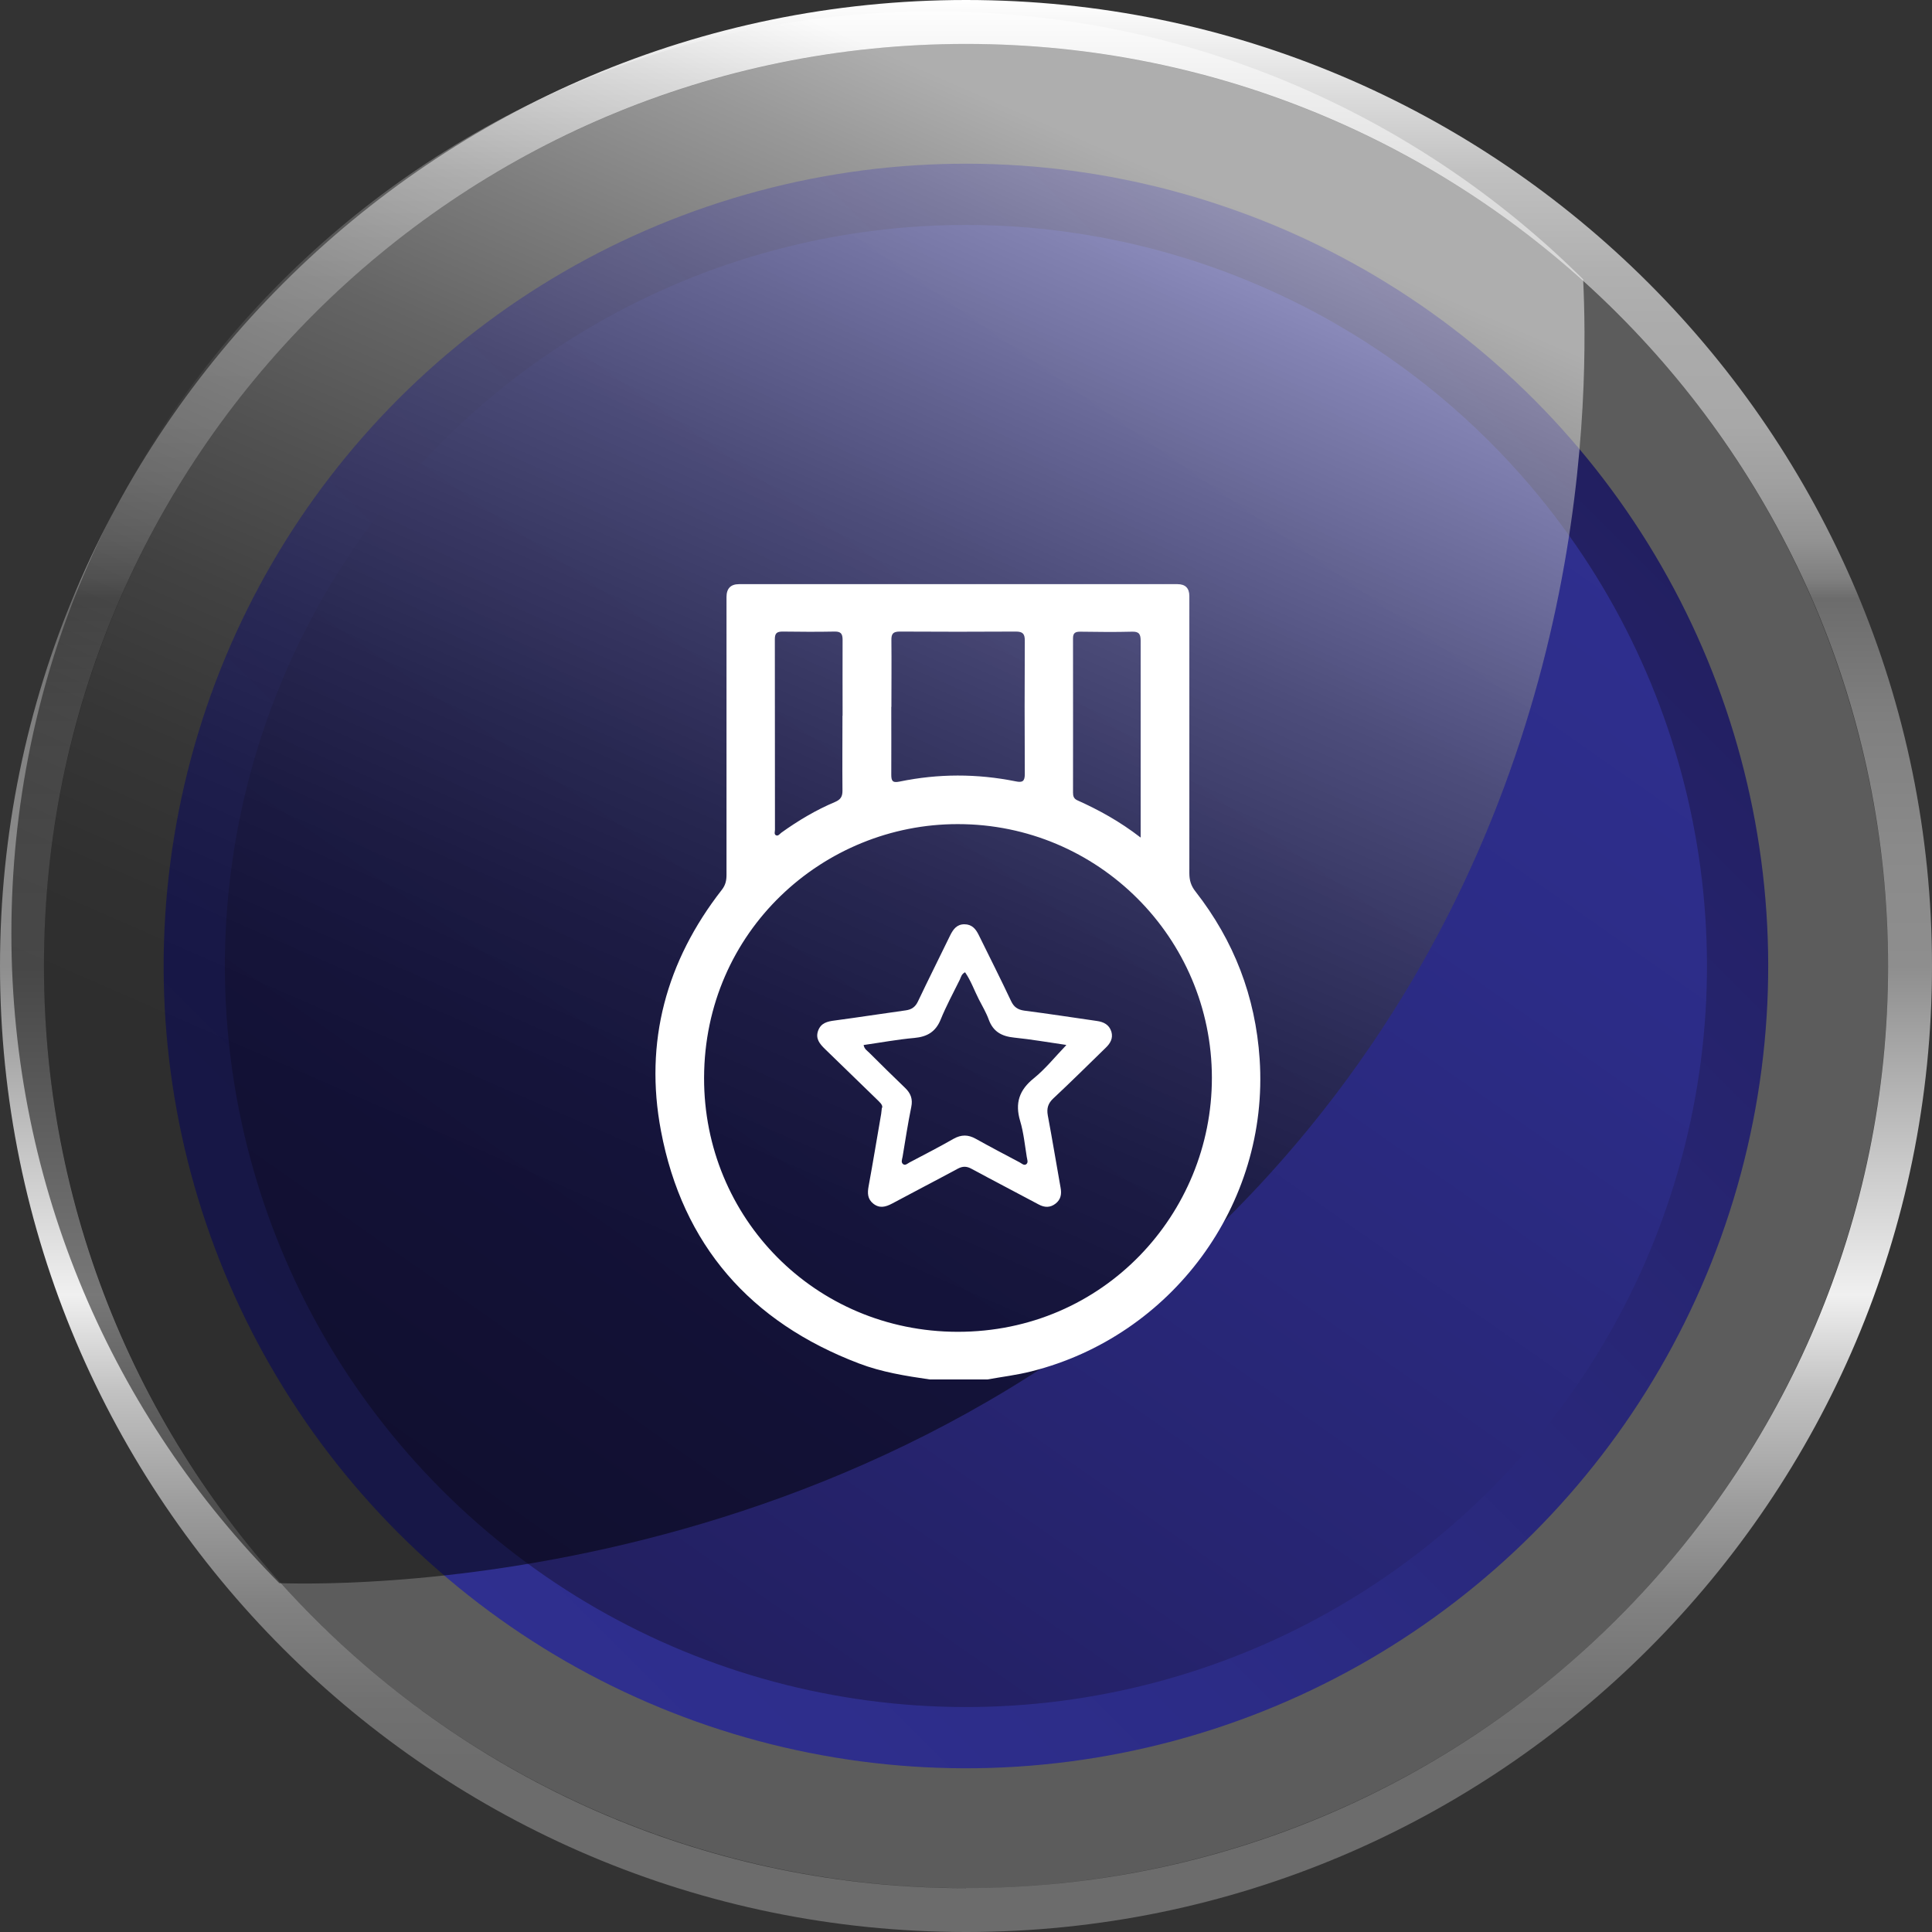
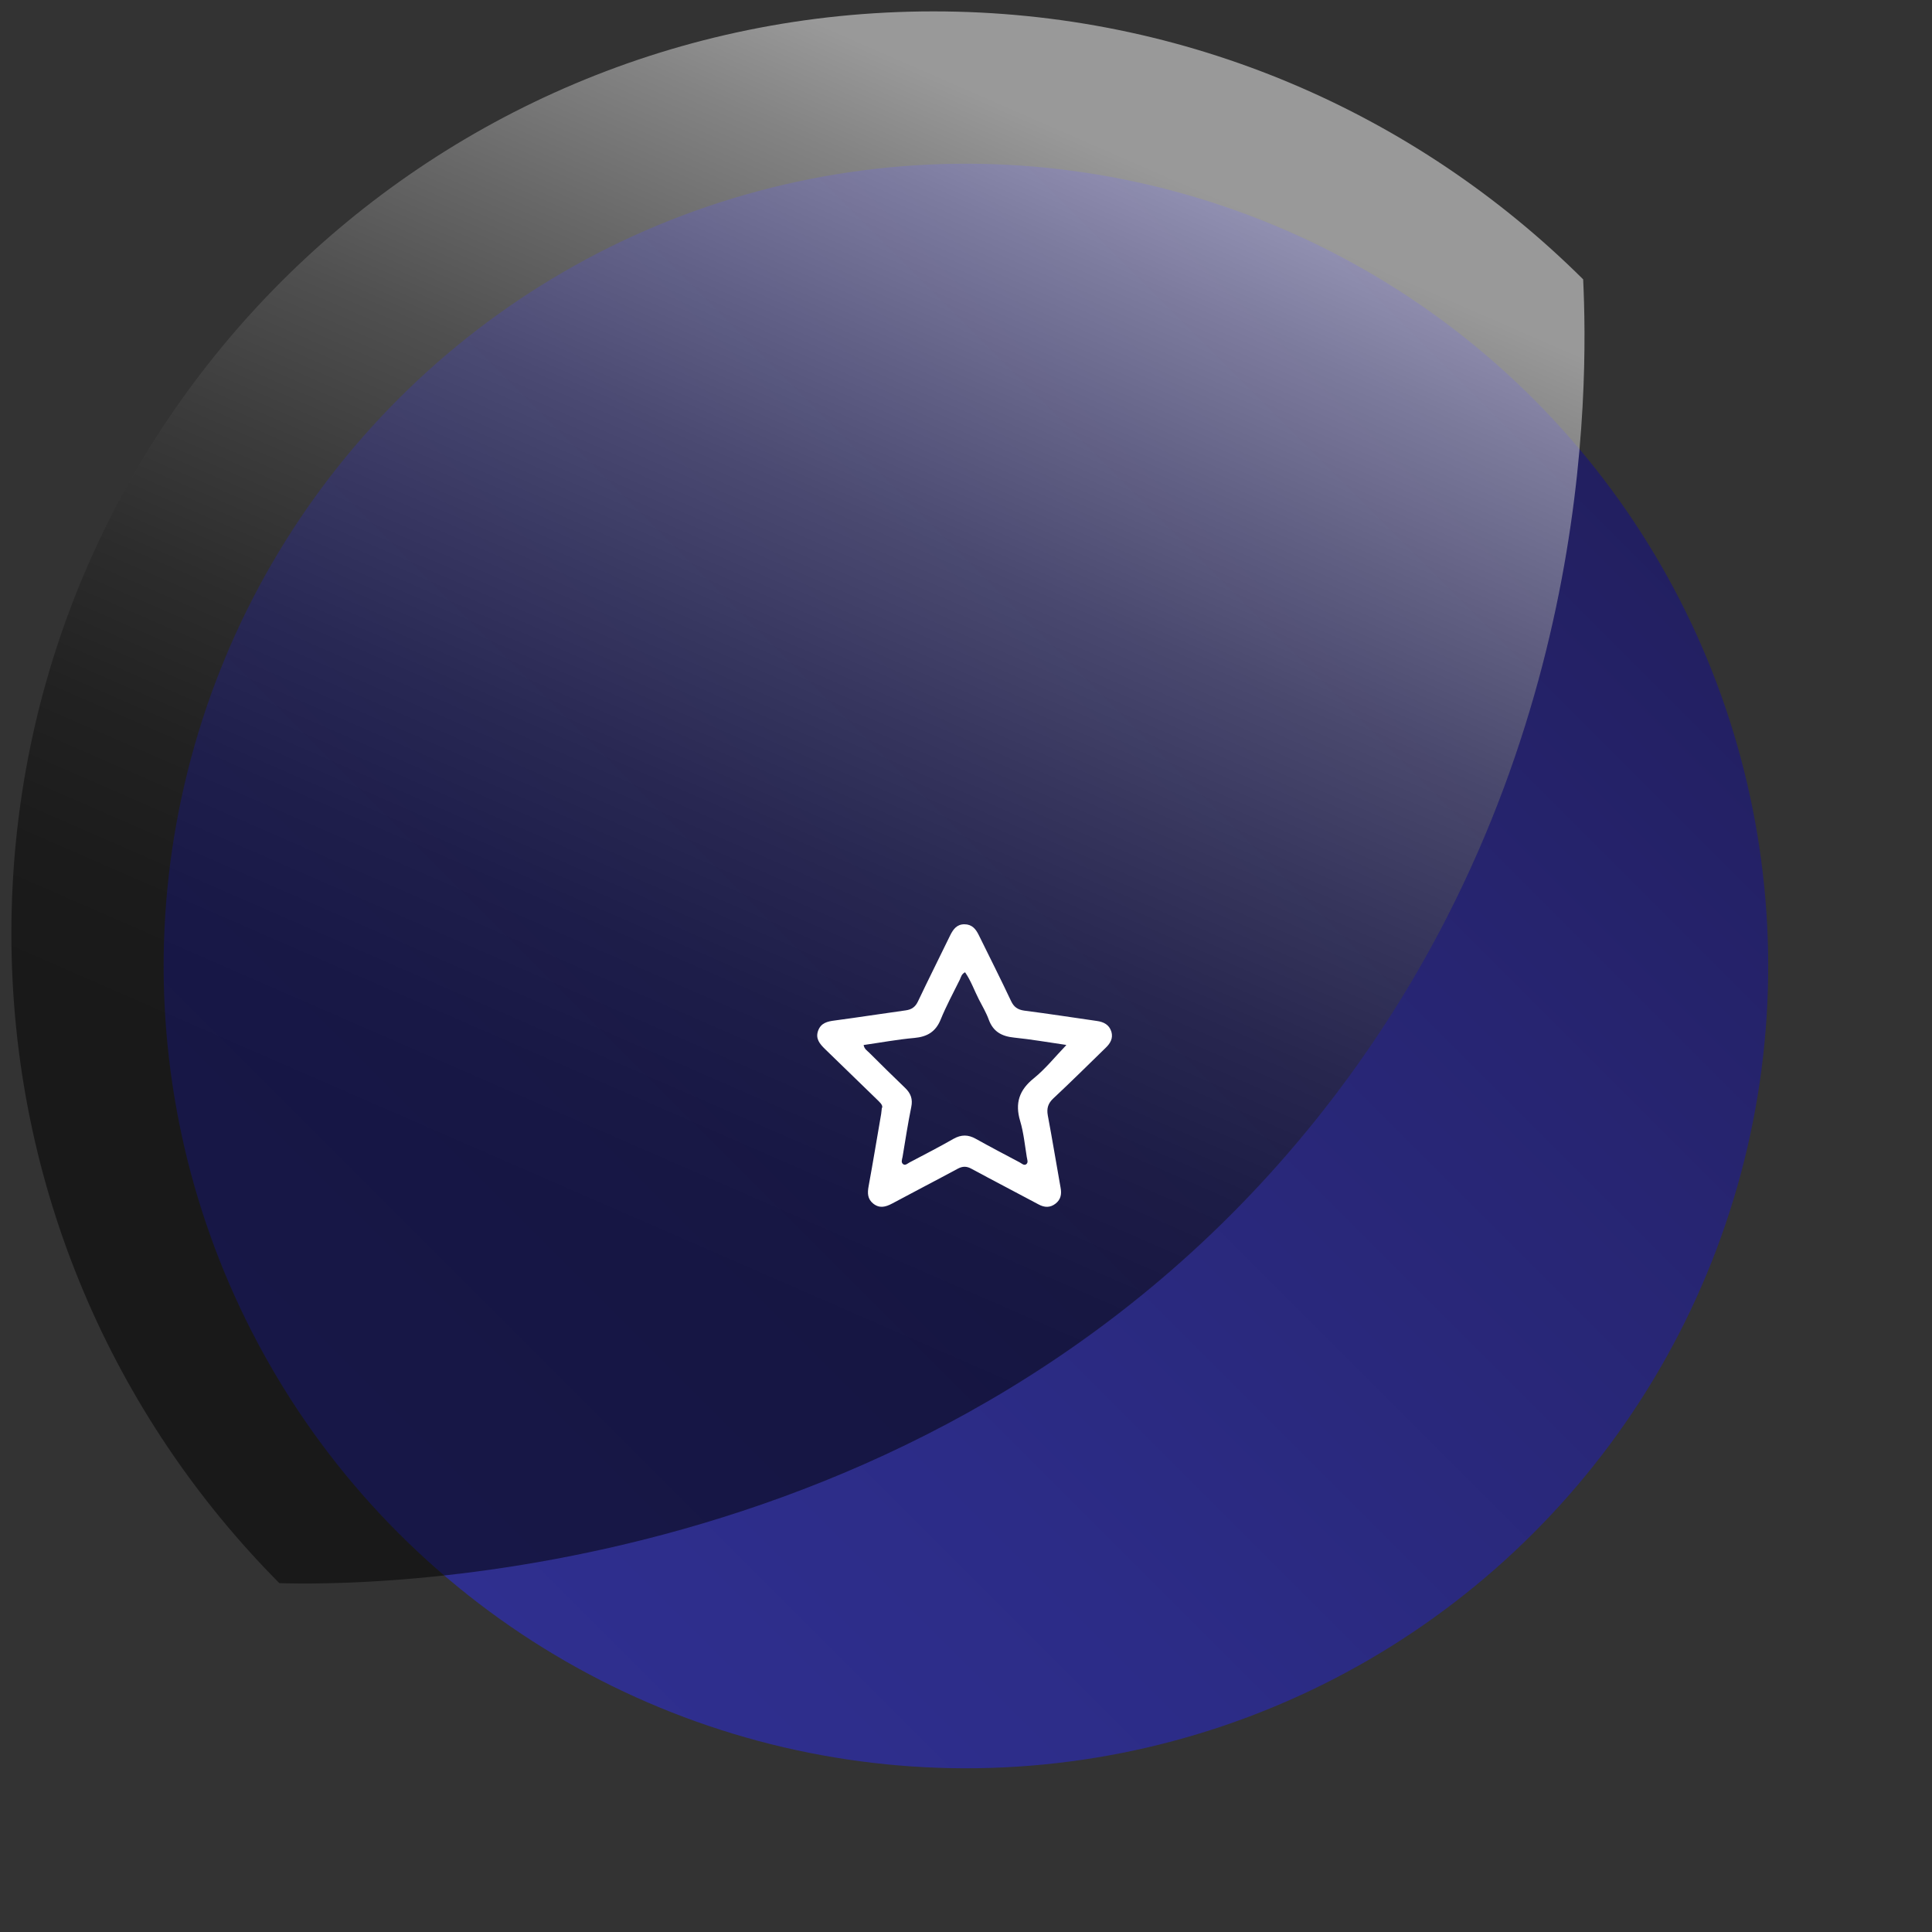
<svg xmlns="http://www.w3.org/2000/svg" xmlns:xlink="http://www.w3.org/1999/xlink" viewBox="0 0 166.26 166.27">
  <rect x="0" y="0" width="166.26" height="166.27" fill="#333333" stroke="none" />
  <defs>
    <style>.cls-1{isolation:isolate;}.cls-2,.cls-3,.cls-4,.cls-5,.cls-6,.cls-7{stroke-width:0px;}.cls-2,.cls-7{fill:#fff;}.cls-3{fill:url(#Degradado_sin_nombre_155);}.cls-4{fill:url(#Degradado_sin_nombre_155-2);}.cls-5{fill:url(#_åçûìßííûé_ãðàäèåíò_35);}.cls-6{fill:url(#linear-gradient);mix-blend-mode:screen;opacity:.5;}.cls-7{opacity:.2;}</style>
    <linearGradient id="_åçûìßííûé_ãðàäèåíò_35" x1="83.13" y1="0" x2="83.13" y2="166.27" gradientUnits="userSpaceOnUse">
      <stop offset="0" stop-color="#fff" />
      <stop offset=".05" stop-color="#dbdbdb" />
      <stop offset=".09" stop-color="silver" />
      <stop offset=".14" stop-color="#b0b0b0" />
      <stop offset=".17" stop-color="#ababab" />
      <stop offset=".22" stop-color="#a8a8a8" />
      <stop offset=".25" stop-color="#a0a0a0" />
      <stop offset=".28" stop-color="#929292" />
      <stop offset=".3" stop-color="#7f7f7f" />
      <stop offset=".31" stop-color="#6c6c6c" />
      <stop offset=".31" stop-color="#6c6c6c" />
      <stop offset=".37" stop-color="#7f7f7f" />
      <stop offset=".44" stop-color="#8a8a8a" />
      <stop offset=".5" stop-color="#8e8e8e" />
      <stop offset=".67" stop-color="#f0f0f0" />
      <stop offset=".72" stop-color="#c2c2c2" />
      <stop offset=".78" stop-color="#9c9c9c" />
      <stop offset=".83" stop-color="#818181" />
      <stop offset=".88" stop-color="#717171" />
      <stop offset=".92" stop-color="#6c6c6c" />
    </linearGradient>
    <linearGradient id="Degradado_sin_nombre_155" x1="-969.74" y1="2140.84" x2="-831.66" y2="2140.84" gradientTransform="translate(-817.57 2223.98) rotate(-180)" gradientUnits="userSpaceOnUse">
      <stop offset="0" stop-color="#221f60" />
      <stop offset=".29" stop-color="#272572" />
      <stop offset=".72" stop-color="#2c2c87" />
      <stop offset="1" stop-color="#2f2f8f" />
    </linearGradient>
    <linearGradient id="Degradado_sin_nombre_155-2" x1="1153.49" y1="1669.39" x2="1257.98" y2="1596.23" gradientTransform="translate(-319.54 -1906.27) rotate(25)" xlink:href="#Degradado_sin_nombre_155" />
    <linearGradient id="linear-gradient" x1="89.42" y1="10.46" x2="48.14" y2="105.04" gradientUnits="userSpaceOnUse">
      <stop offset="0" stop-color="#fff" />
      <stop offset=".09" stop-color="#d5d5d5" />
      <stop offset=".23" stop-color="#9d9d9d" />
      <stop offset=".36" stop-color="#6d6d6d" />
      <stop offset=".5" stop-color="#464646" />
      <stop offset=".63" stop-color="#272727" />
      <stop offset=".76" stop-color="#111" />
      <stop offset=".89" stop-color="#040404" />
      <stop offset="1" stop-color="#000" />
    </linearGradient>
  </defs>
  <g class="cls-1">
    <g id="Capa_2">
      <g id="Capa_1-2">
-         <path class="cls-5" d="m83.13,0C37.29,0,0,37.29,0,83.13s37.29,83.13,83.13,83.13,83.13-37.29,83.13-83.13S128.97,0,83.13,0Zm0,162.49C39.31,162.49,3.78,126.96,3.78,83.13S39.31,3.78,83.13,3.78s79.35,35.53,79.35,79.35-35.53,79.35-79.35,79.35Z" />
-         <circle class="cls-7" cx="83.13" cy="83.13" r="79.35" transform="translate(-34.44 83.13) rotate(-45)" />
        <circle class="cls-3" cx="83.13" cy="83.13" r="69.04" transform="translate(-34.44 83.13) rotate(-45)" />
-         <circle class="cls-4" cx="83.13" cy="83.13" r="63.77" transform="translate(-34.44 83.13) rotate(-45)" />
        <path class="cls-6" d="m136.24,24.04C121.9,9.79,102.15.98,80.33.98,36.5.98.98,36.51.98,80.33c0,21.82,8.81,41.57,23.06,55.91,5.8.18,57.1.91,89.79-40.62,23.21-29.49,22.85-62.25,22.41-71.58Z" />
-         <path class="cls-2" d="m80.01,118.71c-2.07-.3-4.14-.63-6.1-1.38-9.33-3.55-15.17-10.18-17.03-20.01-1.45-7.65.45-14.61,5.24-20.75.32-.41.4-.81.4-1.29,0-7.97,0-15.94,0-23.9q0-1.11,1.08-1.11c12.58,0,25.15,0,37.73,0q1.02,0,1.02,1.03c0,7.95,0,15.89,0,23.84,0,.61.14,1.09.53,1.58,3.31,4.24,5.16,9.03,5.52,14.42.84,12.56-7.61,23.84-19.63,26.87-1.25.32-2.53.47-3.8.7h-4.94Zm2.43-47.79c-11.56-.02-21.82,9.19-21.85,21.83-.03,12.04,9.54,21.84,21.81,21.86,12.58.02,21.9-10.18,21.89-21.86-.01-12.05-9.8-21.83-21.85-21.83Zm-5.74-10.09c0,1.94.01,3.87,0,5.81,0,.54.08.75.71.62,3.33-.69,6.67-.69,10-.02.58.12.78,0,.78-.63-.02-3.83-.02-7.65,0-11.48,0-.57-.16-.78-.76-.78-3.34.02-6.68.02-10.01,0-.57,0-.72.2-.71.74.02,1.91,0,3.83,0,5.74Zm-4.19.76c0-2.18-.01-4.36,0-6.54,0-.52-.16-.71-.69-.7-1.49.03-2.98.02-4.47,0-.48,0-.67.13-.67.64.01,5.47,0,10.94.01,16.42,0,.16-.1.4.11.48.18.07.31-.14.45-.24,1.45-1.04,2.98-1.95,4.62-2.64.46-.2.63-.45.63-.95-.02-2.16,0-4.32,0-6.47Zm25.65,10.48c0-1.52,0-2.85,0-4.18,0-4.25,0-8.5,0-12.75,0-.56-.13-.8-.74-.78-1.49.04-2.98.02-4.47,0-.41,0-.61.11-.61.56.01,4.43,0,8.86,0,13.29,0,.29.06.51.35.65,1.87.84,3.66,1.82,5.46,3.21Z" />
        <path class="cls-2" d="m75.92,95.32c.05-.26-.24-.49-.49-.74-1.47-1.43-2.95-2.87-4.43-4.3-.45-.44-.84-.89-.6-1.57.24-.68.8-.81,1.43-.89,2.04-.27,4.06-.59,6.1-.87.52-.07.84-.29,1.07-.78.9-1.9,1.85-3.78,2.77-5.68.26-.52.57-.95,1.22-.95.65,0,.98.4,1.24.93.93,1.89,1.88,3.77,2.78,5.68.24.51.57.74,1.13.82,2.09.27,4.17.59,6.25.89.59.08,1.06.32,1.25.92.17.58-.1,1.02-.5,1.4-1.49,1.45-2.97,2.92-4.49,4.34-.46.43-.59.86-.48,1.47.39,2.07.73,4.15,1.1,6.22.1.53.03,1-.42,1.36-.47.37-.95.36-1.47.08-1.92-1.03-3.86-2.03-5.78-3.07-.42-.23-.76-.23-1.19,0-1.87,1.01-3.77,1.99-5.65,3-.55.29-1.07.43-1.61,0-.5-.4-.51-.91-.4-1.5.38-2.07.72-4.15,1.08-6.22.02-.12.03-.25.06-.52Zm15.82-5.4c-1.52-.22-3-.48-4.48-.63-1.06-.11-1.79-.51-2.17-1.54-.22-.61-.56-1.18-.86-1.76-.39-.77-.68-1.6-1.18-2.32-.3.14-.35.41-.45.63-.57,1.15-1.18,2.28-1.66,3.46-.43,1.04-1.16,1.46-2.24,1.56-1.46.13-2.91.4-4.38.61.06.35.3.48.47.65,1.03,1.03,2.07,2.05,3.12,3.06.47.46.65.95.51,1.62-.29,1.42-.51,2.86-.75,4.3-.04.21-.16.48.06.63.18.13.38-.07.55-.16,1.27-.67,2.54-1.32,3.78-2.03.66-.37,1.25-.37,1.91,0,1.25.7,2.52,1.36,3.78,2.03.17.09.36.29.55.17.22-.15.09-.42.06-.63-.17-1.04-.27-2.1-.57-3.1-.46-1.54-.08-2.67,1.18-3.68,1-.81,1.82-1.84,2.78-2.84Z" />
      </g>
    </g>
  </g>
</svg>